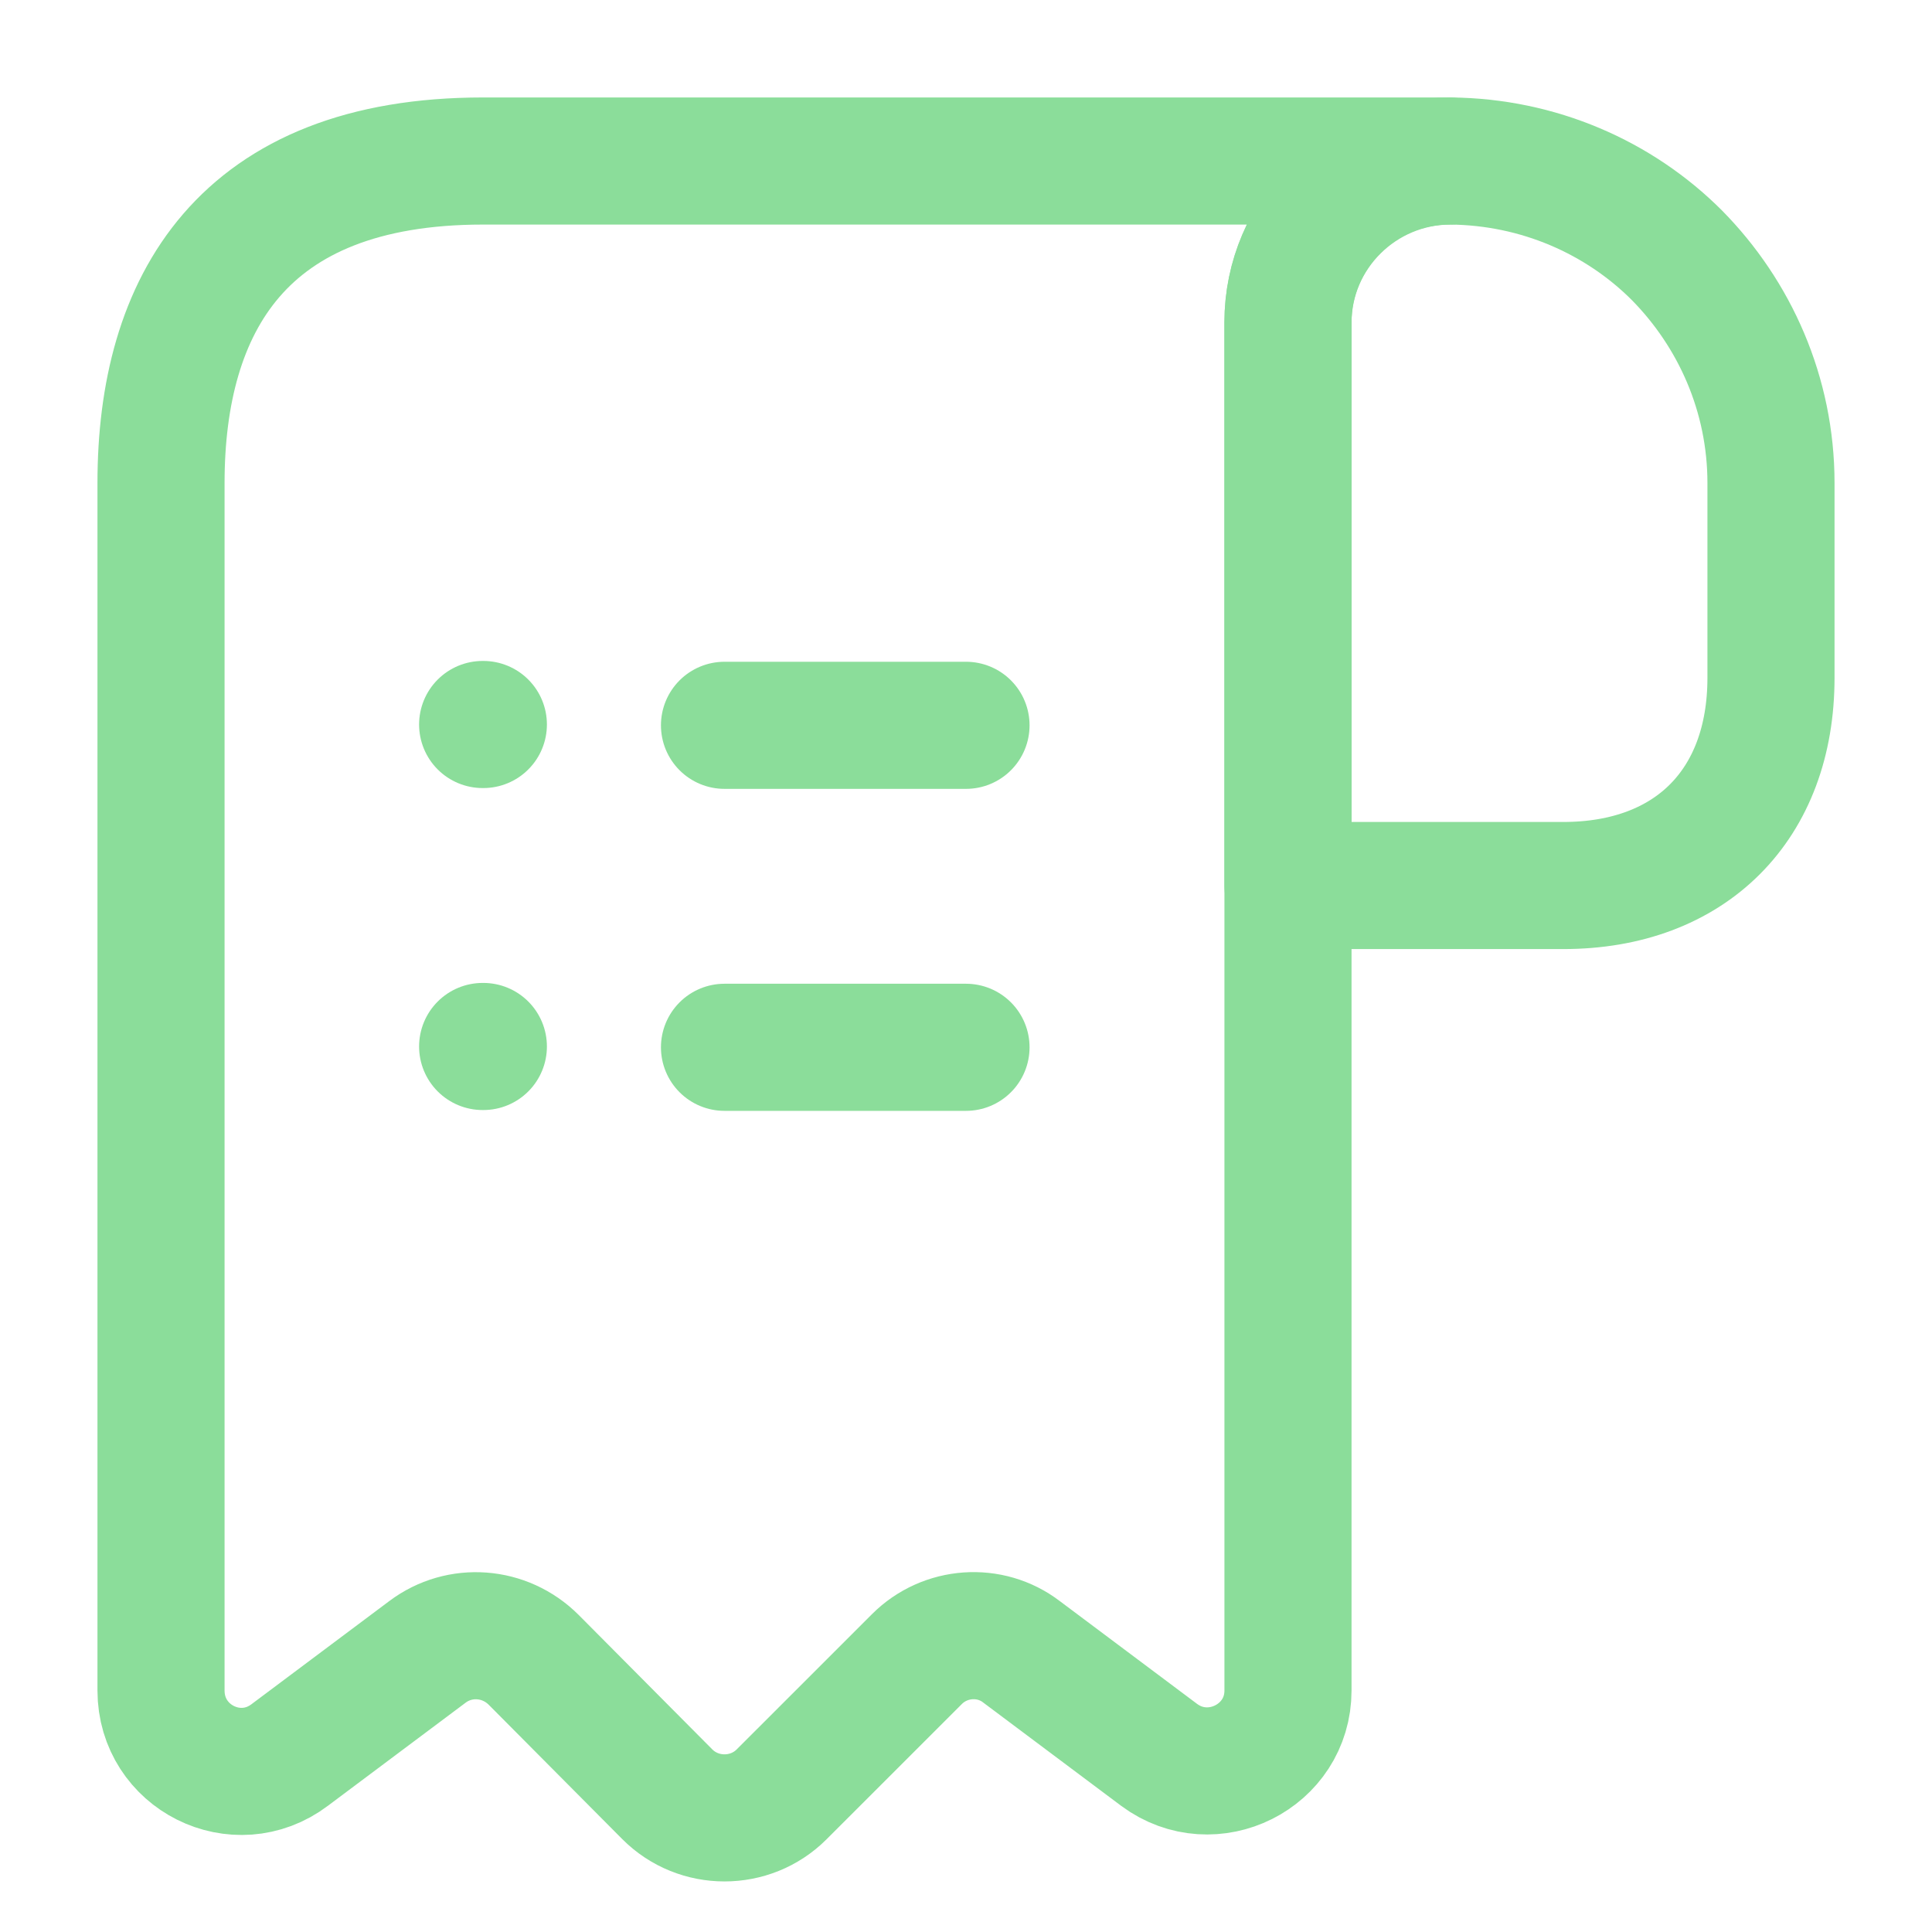
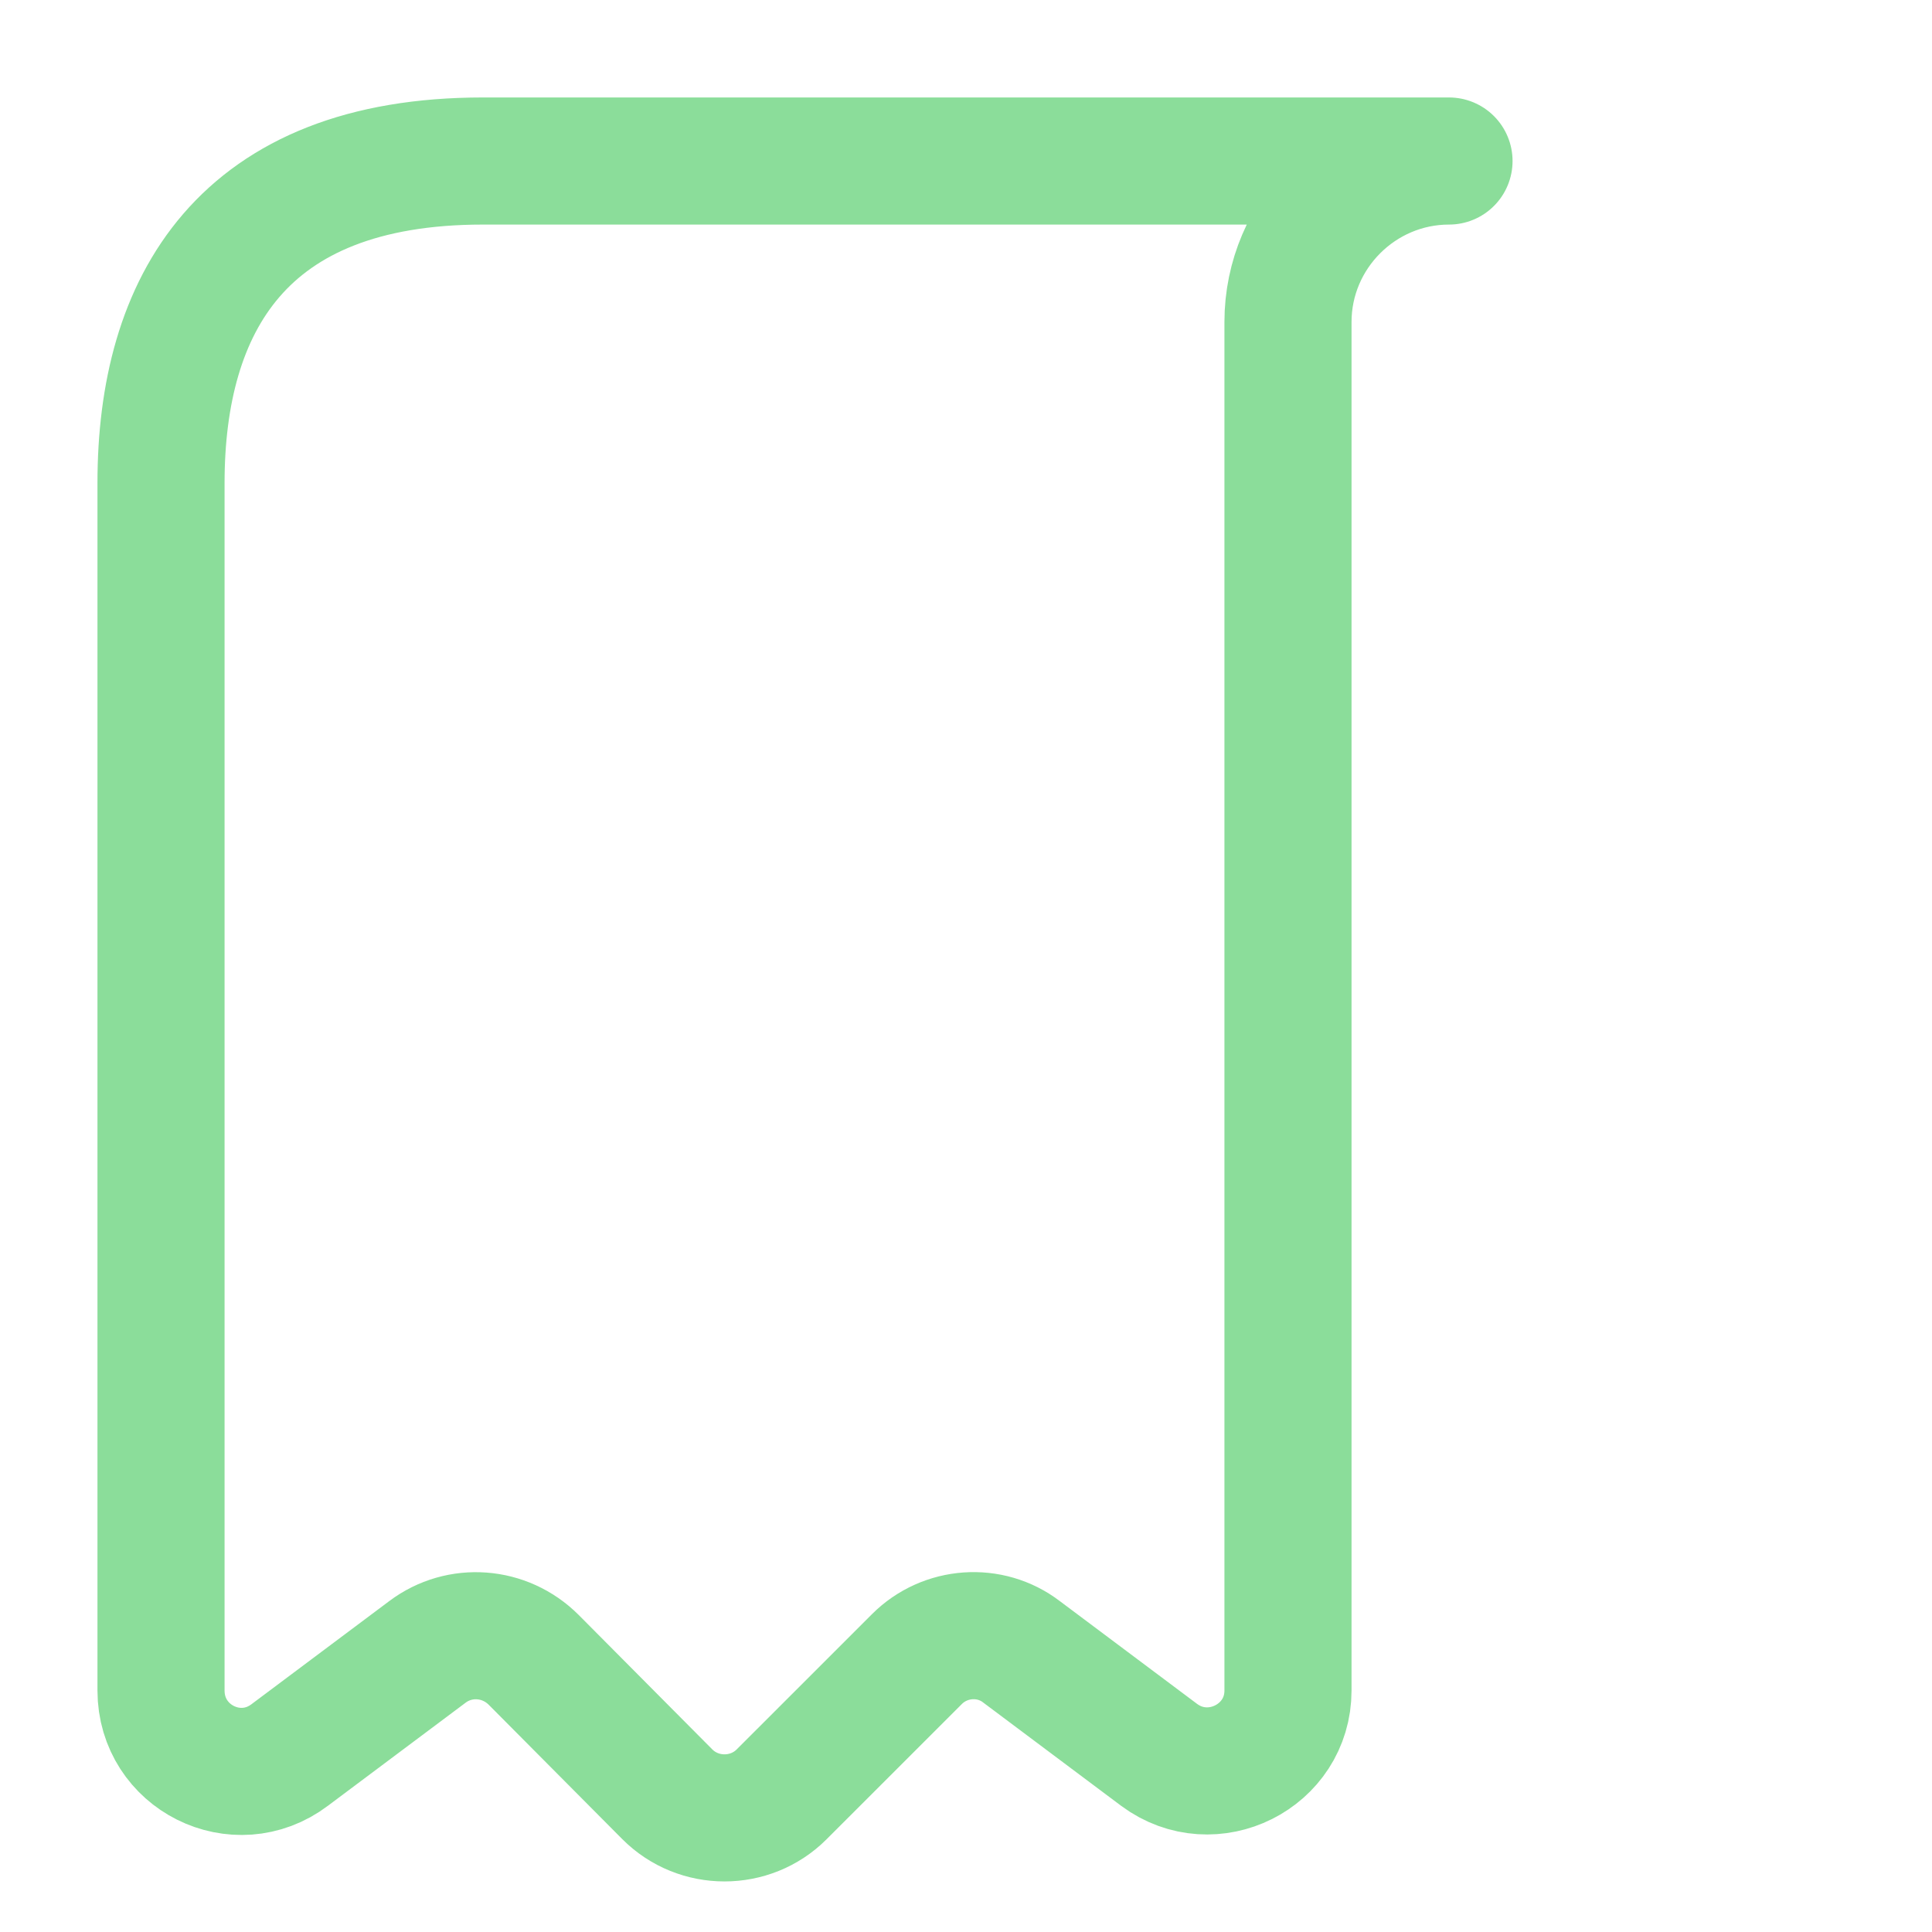
<svg xmlns="http://www.w3.org/2000/svg" width="38" height="38" viewBox="0 0 38 38" fill="none">
-   <path d="M34.833 9.5V13.332C34.833 15.833 33.25 17.417 30.748 17.417H25.333V6.349C25.333 4.592 26.774 3.167 28.532 3.167C30.257 3.183 31.841 3.879 32.981 5.019C34.121 6.175 34.833 7.758 34.833 9.5Z" stroke="#8BDD9A" stroke-width="2.5" stroke-miterlimit="10" stroke-linecap="round" stroke-linejoin="round" />
  <path d="M3.167 11.083V33.25C3.167 34.564 4.655 35.308 5.7 34.517L8.408 32.49C9.041 32.015 9.928 32.078 10.498 32.648L13.126 35.292C13.743 35.91 14.757 35.91 15.374 35.292L18.034 32.633C18.588 32.078 19.475 32.015 20.093 32.49L22.8 34.517C23.845 35.292 25.333 34.548 25.333 33.25V6.333C25.333 4.592 26.758 3.167 28.5 3.167H11.083H9.5C4.75 3.167 3.167 6.001 3.167 9.5V11.083Z" stroke="#8BDD9A" stroke-width="2.5" stroke-miterlimit="10" stroke-linecap="round" stroke-linejoin="round" />
-   <path d="M14.25 20.599H19" stroke="#8BDD9A" stroke-width="2.5" stroke-linecap="round" stroke-linejoin="round" />
-   <path d="M14.25 14.266H19" stroke="#8BDD9A" stroke-width="2.5" stroke-linecap="round" stroke-linejoin="round" />
-   <path d="M9.493 20.583H9.507" stroke="#8BDD9A" stroke-width="2.5" stroke-linecap="round" stroke-linejoin="round" />
-   <path d="M9.493 14.25H9.507" stroke="#8BDD9A" stroke-width="2.5" stroke-linecap="round" stroke-linejoin="round" />
</svg>